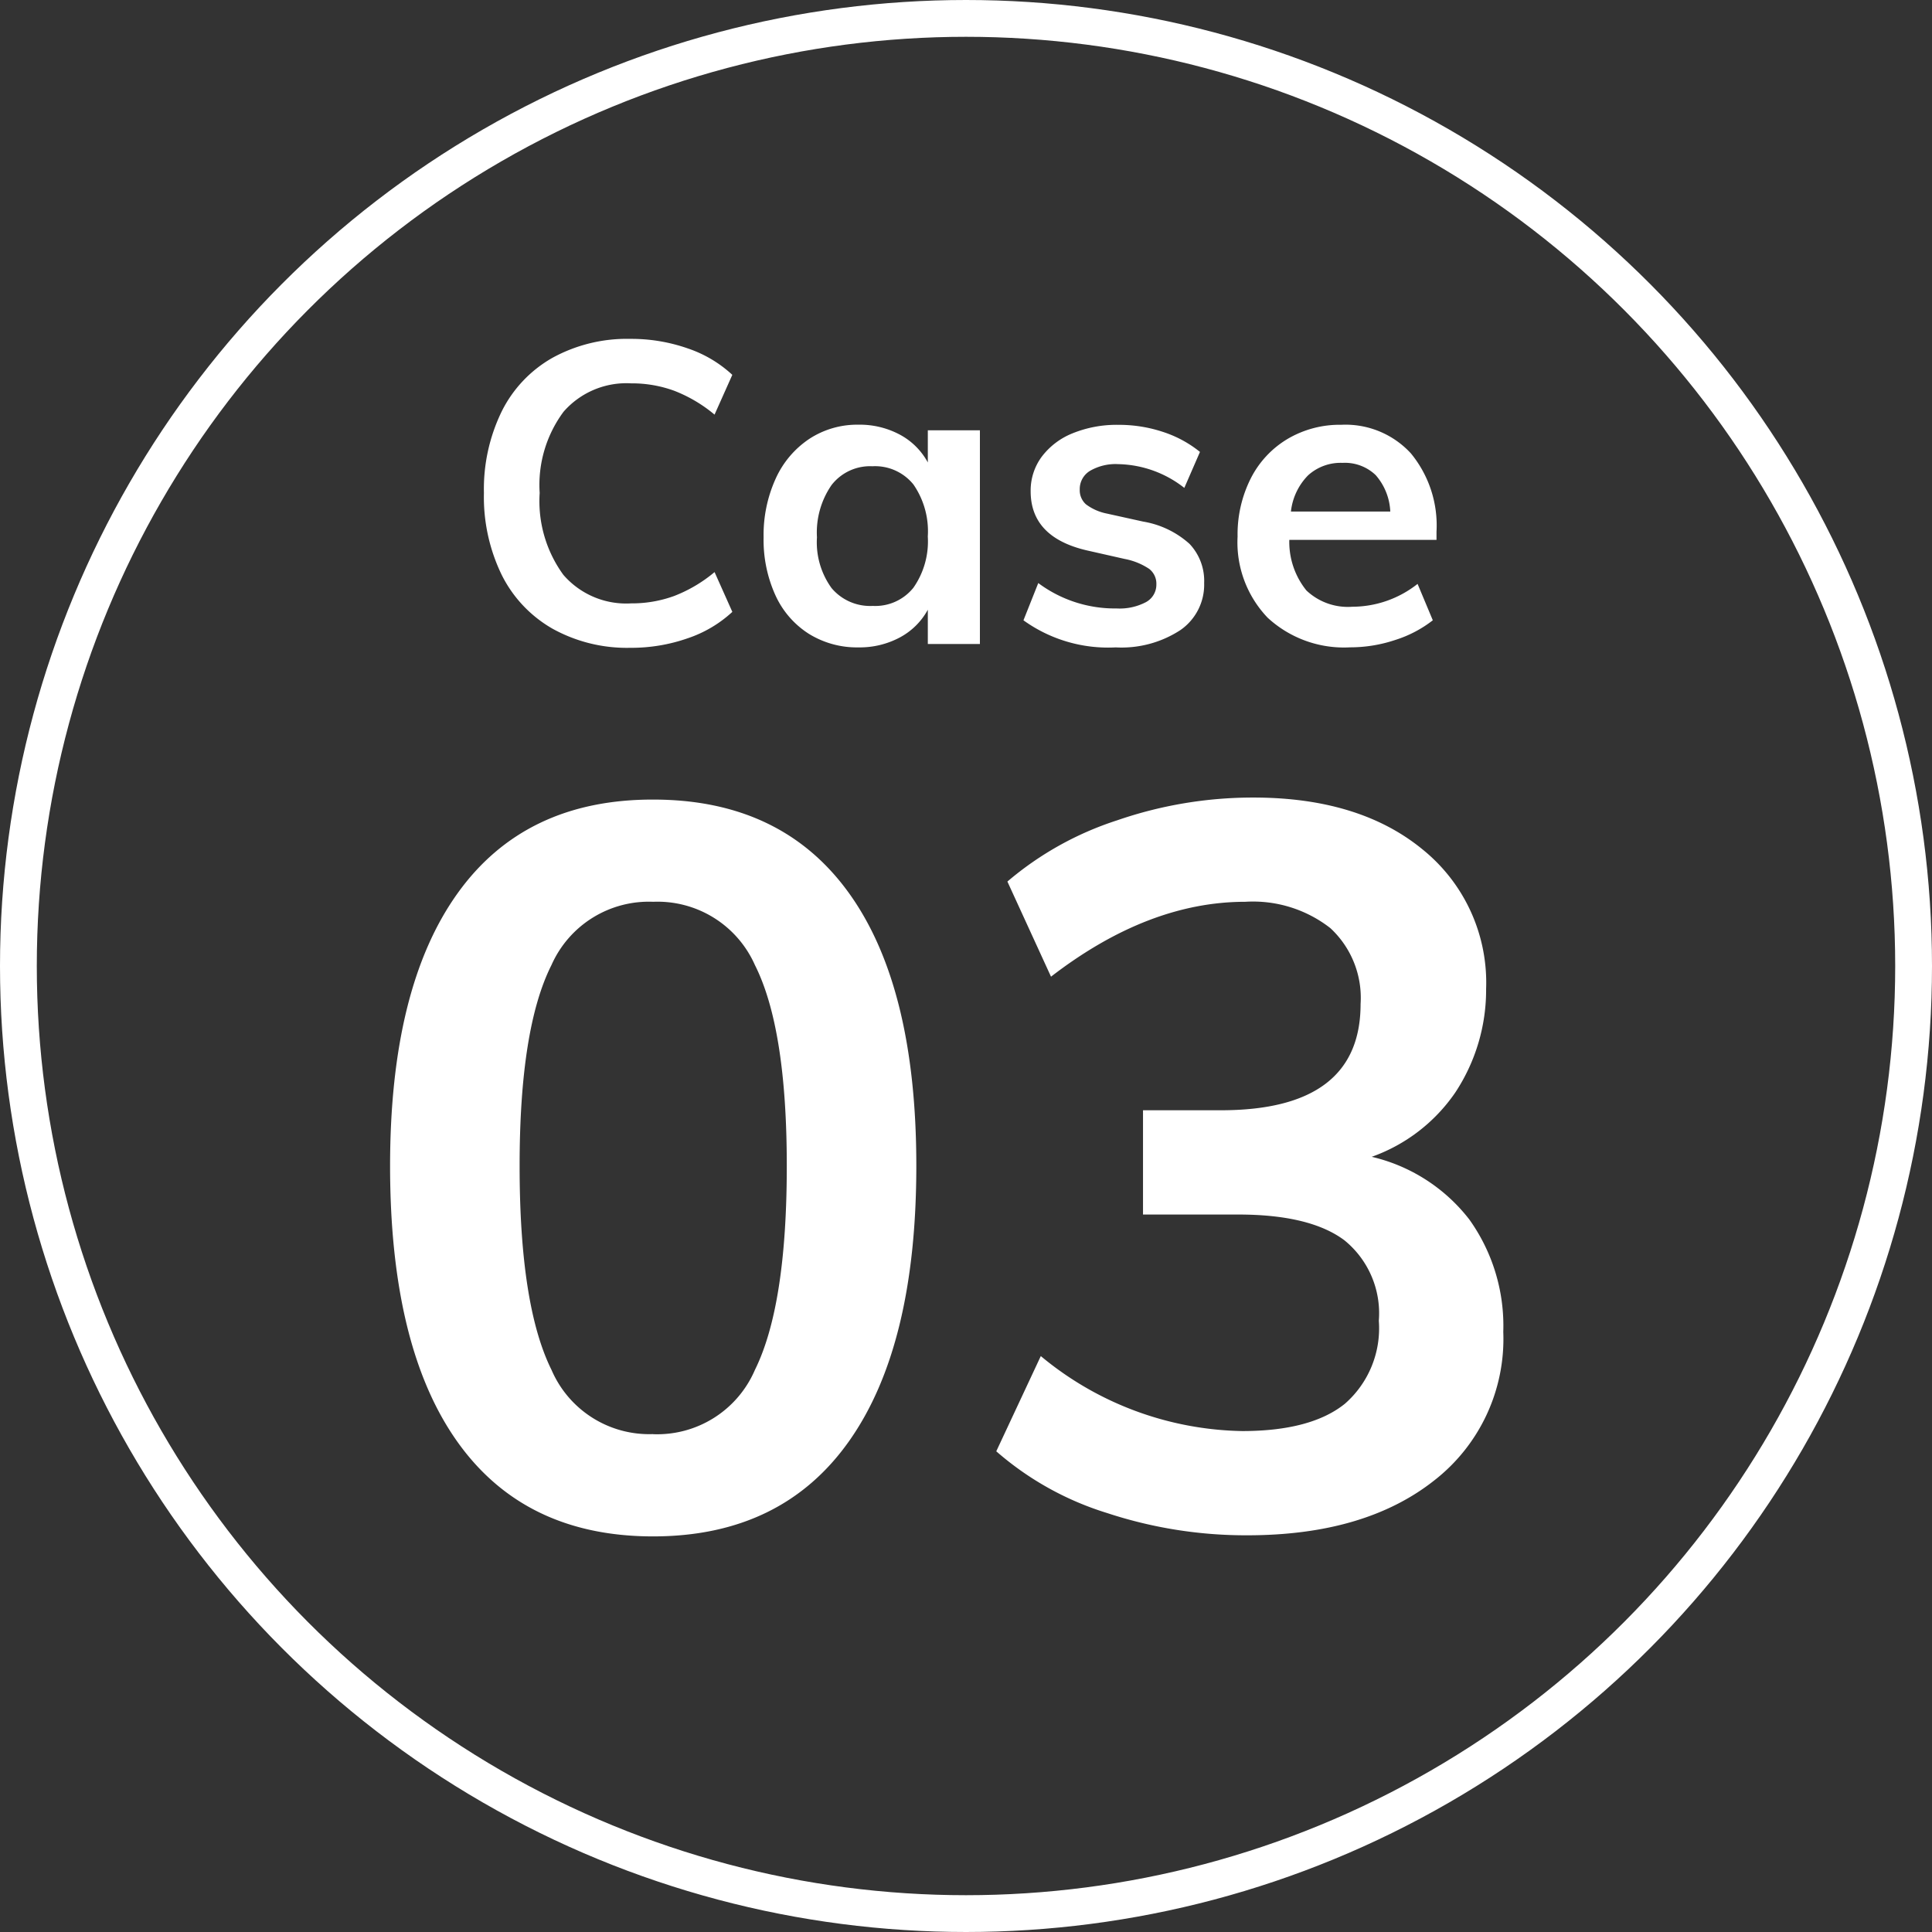
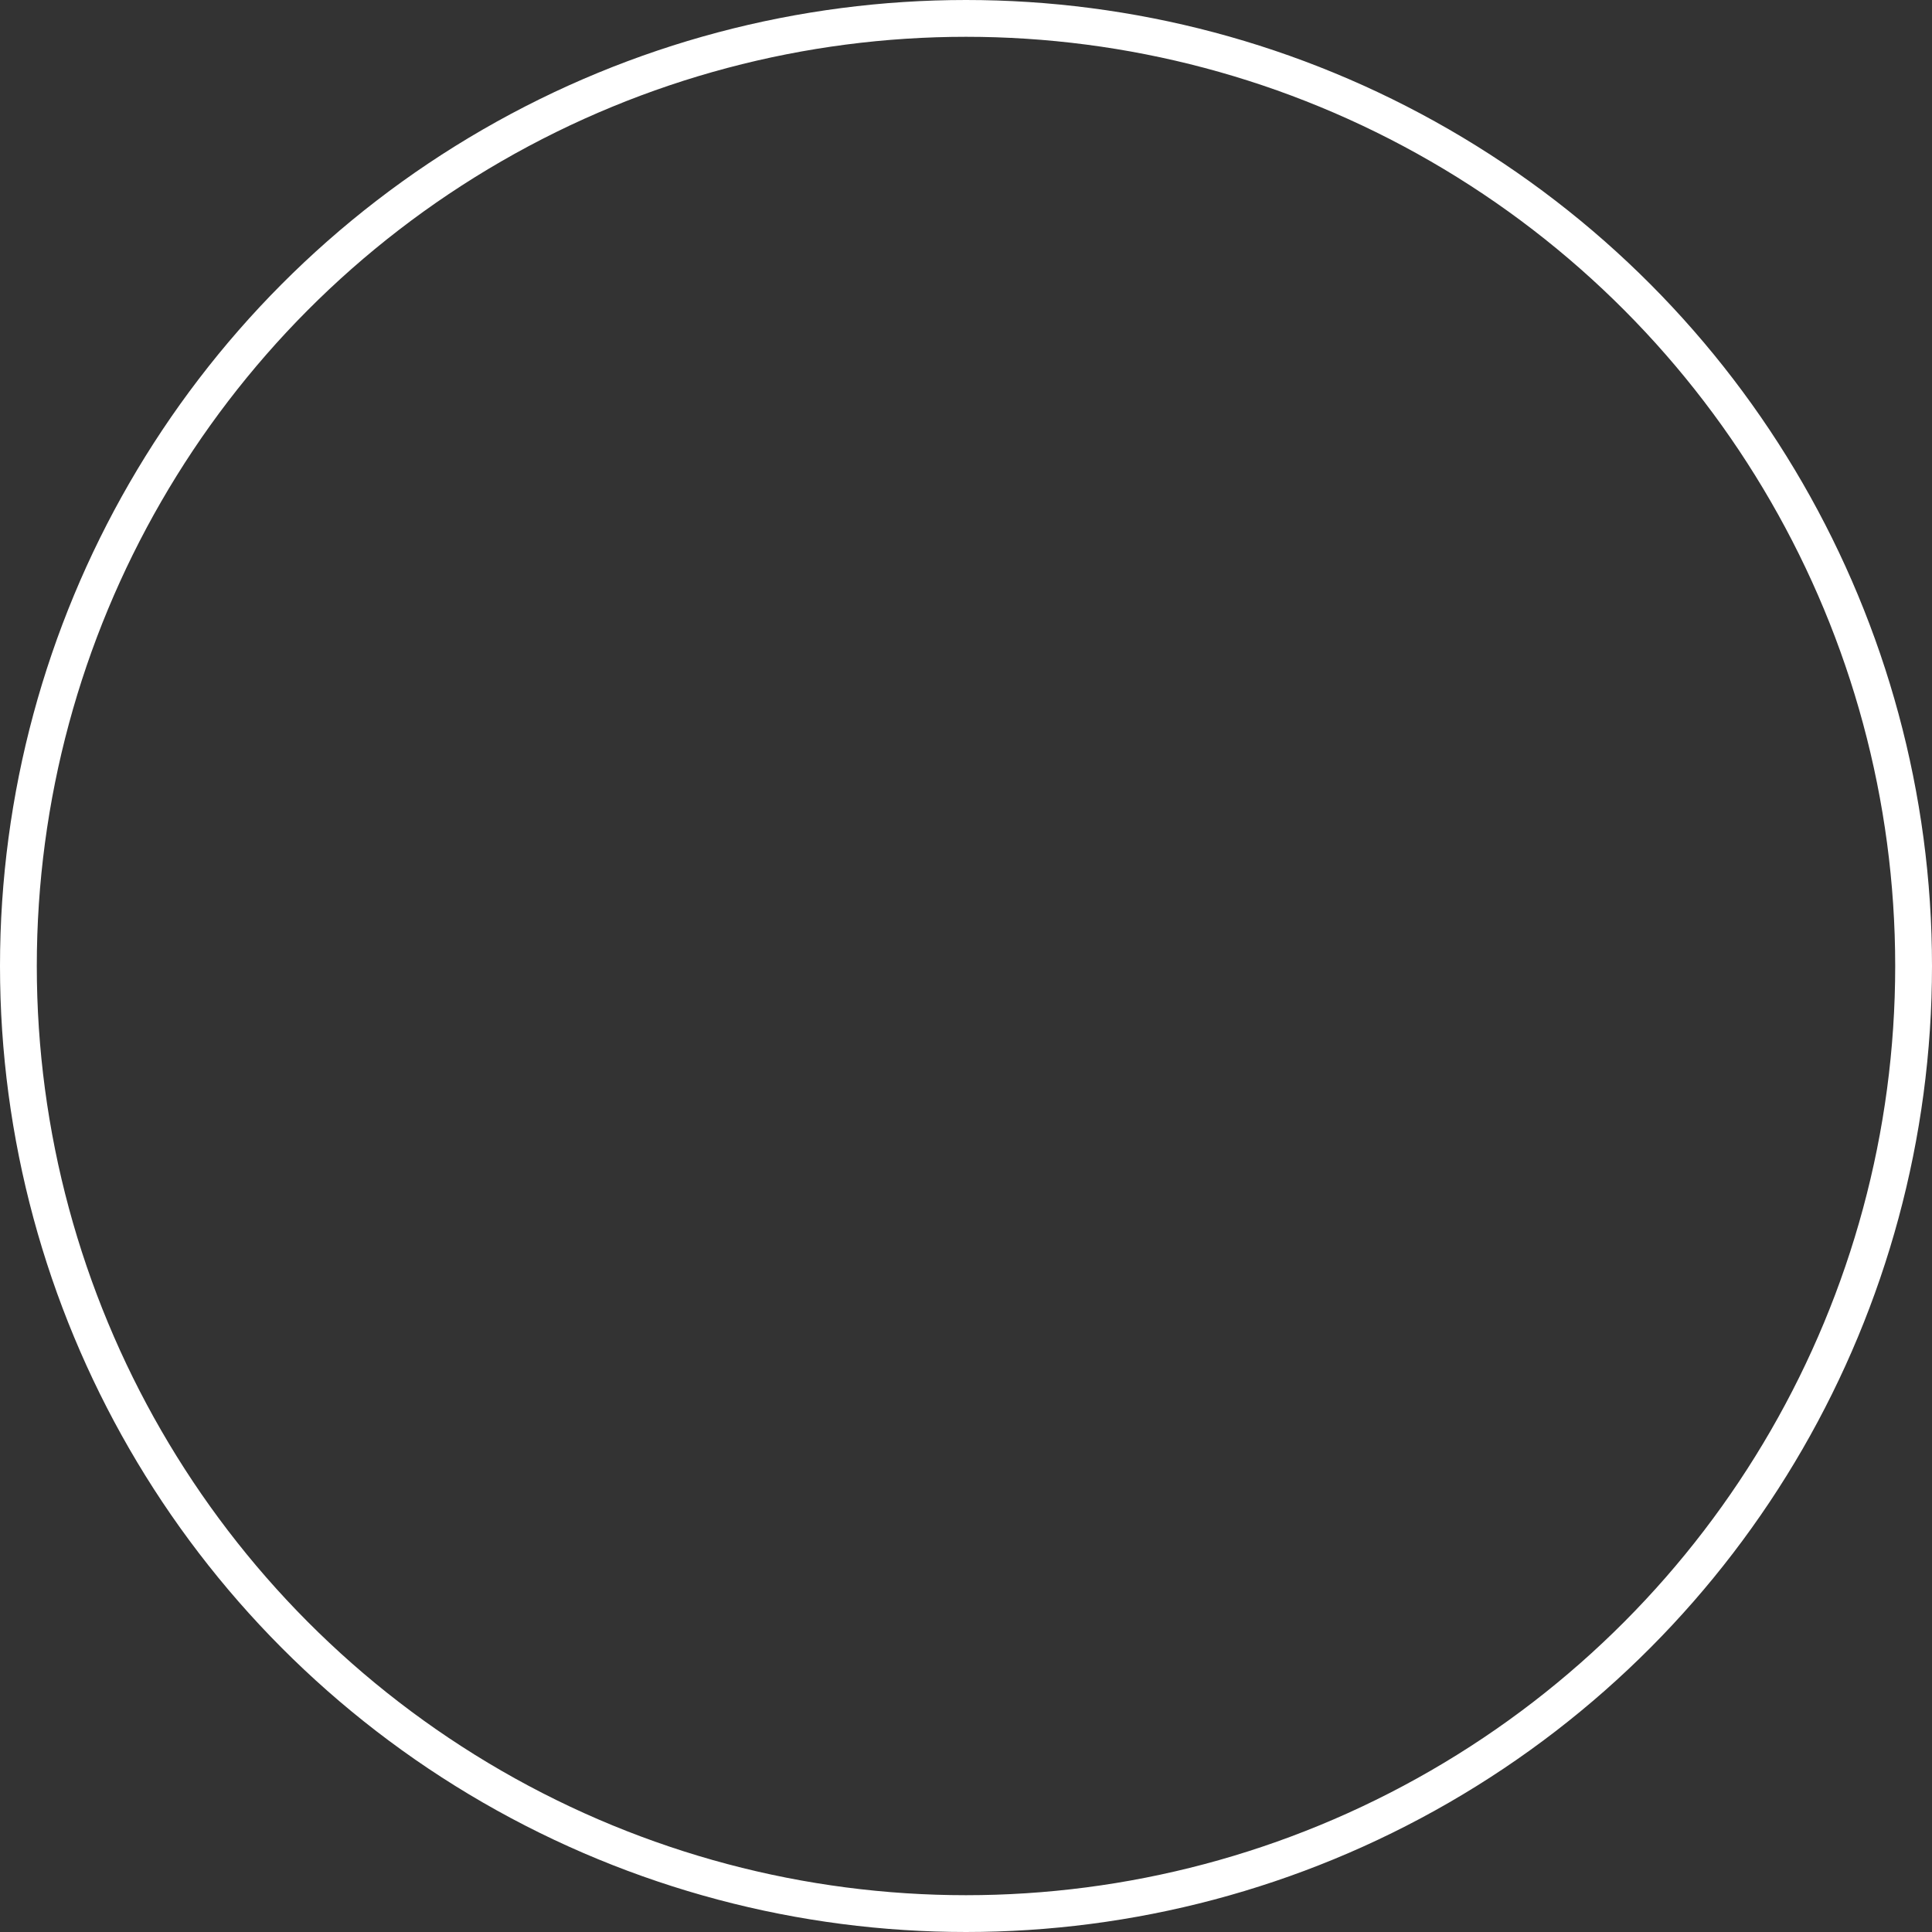
<svg xmlns="http://www.w3.org/2000/svg" width="105" height="105" viewBox="0 0 105 105">
  <rect x="0" y="0" width="105" height="105" fill="#333333" stroke="none" />
  <g transform="translate(-356 -974)">
-     <path d="M-17.744.207A8.339,8.339,0,0,1-21.965-.828a6.919,6.919,0,0,1-2.771-2.933A9.689,9.689,0,0,1-25.7-8.211a9.635,9.635,0,0,1,.966-4.428,6.848,6.848,0,0,1,2.771-2.921,8.414,8.414,0,0,1,4.221-1.023,9.263,9.263,0,0,1,3.117.517A6.712,6.712,0,0,1-12.2-14.628l-.966,2.162a7.791,7.791,0,0,0-2.2-1.3,6.7,6.7,0,0,0-2.335-.4,4.534,4.534,0,0,0-3.669,1.541,6.67,6.67,0,0,0-1.3,4.416,6.8,6.8,0,0,0,1.288,4.451A4.512,4.512,0,0,0-17.7-2.208a6.7,6.7,0,0,0,2.335-.4,7.791,7.791,0,0,0,2.2-1.3l.966,2.162A6.712,6.712,0,0,1-14.628-.31,9.263,9.263,0,0,1-17.744.207Zm19-11.822V0H-1.575V-1.863A3.731,3.731,0,0,1-3.094-.357,4.623,4.623,0,0,1-5.348.184,4.956,4.956,0,0,1-8.038-.552,4.861,4.861,0,0,1-9.856-2.645,7.273,7.273,0,0,1-10.5-5.8a7.392,7.392,0,0,1,.656-3.186,5.132,5.132,0,0,1,1.828-2.162,4.75,4.75,0,0,1,2.668-.771,4.623,4.623,0,0,1,2.254.541A3.731,3.731,0,0,1-1.575-9.867v-1.748ZM-4.566-2.07a2.653,2.653,0,0,0,2.208-.989,4.388,4.388,0,0,0,.782-2.783,4.471,4.471,0,0,0-.782-2.829A2.678,2.678,0,0,0-4.589-9.66a2.648,2.648,0,0,0-2.22,1.024A4.534,4.534,0,0,0-7.6-5.8a4.244,4.244,0,0,0,.793,2.76A2.739,2.739,0,0,0-4.566-2.07ZM8.637.184A7.868,7.868,0,0,1,3.623-1.288l.805-2.024a6.963,6.963,0,0,0,4.255,1.38,3.075,3.075,0,0,0,1.6-.345,1.077,1.077,0,0,0,.563-.966,1.016,1.016,0,0,0-.391-.84,3.609,3.609,0,0,0-1.334-.54L7.188-5.06Q4.014-5.75,4.014-8.3a3.09,3.09,0,0,1,.6-1.875,3.927,3.927,0,0,1,1.679-1.276,6.36,6.36,0,0,1,2.507-.46,7.583,7.583,0,0,1,2.392.38,6.281,6.281,0,0,1,2.024,1.092l-.851,1.955A5.988,5.988,0,0,0,8.775-9.775a2.759,2.759,0,0,0-1.541.368A1.154,1.154,0,0,0,6.682-8.4a1.027,1.027,0,0,0,.333.805,2.782,2.782,0,0,0,1.139.506l1.978.437A4.993,4.993,0,0,1,12.65-5.44a2.924,2.924,0,0,1,.793,2.128A3,3,0,0,1,12.156-.759,5.845,5.845,0,0,1,8.637.184ZM26.071-5.658h-8A4.2,4.2,0,0,0,19-2.91a3.281,3.281,0,0,0,2.5.885,5.732,5.732,0,0,0,3.542-1.242l.828,1.978A6.475,6.475,0,0,1,23.828-.219a7.7,7.7,0,0,1-2.449.4,6.11,6.11,0,0,1-4.485-1.61A5.92,5.92,0,0,1,15.26-5.842a6.766,6.766,0,0,1,.713-3.151,5.264,5.264,0,0,1,2-2.15,5.579,5.579,0,0,1,2.921-.771,4.825,4.825,0,0,1,3.784,1.553A6.162,6.162,0,0,1,26.071-6.1ZM20.965-9.844a2.632,2.632,0,0,0-1.875.679A3.323,3.323,0,0,0,18.159-7.2h5.4a3.217,3.217,0,0,0-.793-1.978A2.416,2.416,0,0,0,20.965-9.844Z" transform="translate(408 1009)" fill="#fff" />
-     <path d="M-16.5.5q-6.985,0-10.642-5.143T-30.8-19.635q0-9.68,3.657-14.8T-16.5-39.545q6.985,0,10.643,5.088T-2.2-19.635q0,9.79-3.657,14.96T-16.5.5Zm0-5.555a5.779,5.779,0,0,0,5.528-3.493Q-9.24-12.045-9.24-19.635q0-7.48-1.732-10.917A5.786,5.786,0,0,0-16.5-33.99a5.786,5.786,0,0,0-5.528,3.437q-1.732,3.438-1.732,10.917,0,7.59,1.732,11.083A5.779,5.779,0,0,0-16.5-5.06ZM22.55-20.13a9.415,9.415,0,0,1,5.307,3.41A9.937,9.937,0,0,1,29.7-10.615,9.743,9.743,0,0,1,25.933-2.53Q22.165.44,15.785.44A24.094,24.094,0,0,1,8.168-.77,16.578,16.578,0,0,1,2.145-4.125L4.565-9.3A17.57,17.57,0,0,0,15.51-5.225q3.74,0,5.583-1.485a5.447,5.447,0,0,0,1.843-4.51,5.11,5.11,0,0,0-1.87-4.373q-1.87-1.4-5.775-1.4H10.12V-22.66h4.235q7.59,0,7.59-5.775A5.163,5.163,0,0,0,20.3-32.56a6.831,6.831,0,0,0-4.62-1.43q-5.28,0-10.56,4.07L2.75-35.09a17.454,17.454,0,0,1,5.967-3.328,22.617,22.617,0,0,1,7.4-1.237q5.775,0,9.213,2.833a9.3,9.3,0,0,1,3.437,7.563,10.119,10.119,0,0,1-1.677,5.637A9.267,9.267,0,0,1,22.55-20.13Z" transform="translate(408 1057)" fill="#fff" />
    <g transform="translate(356 974)" fill="none" stroke="#fff" stroke-width="2">
      <circle cx="52.5" cy="52.5" r="52.5" stroke="none" />
      <circle cx="52.5" cy="52.5" r="51.5" fill="none" />
    </g>
  </g>
</svg>